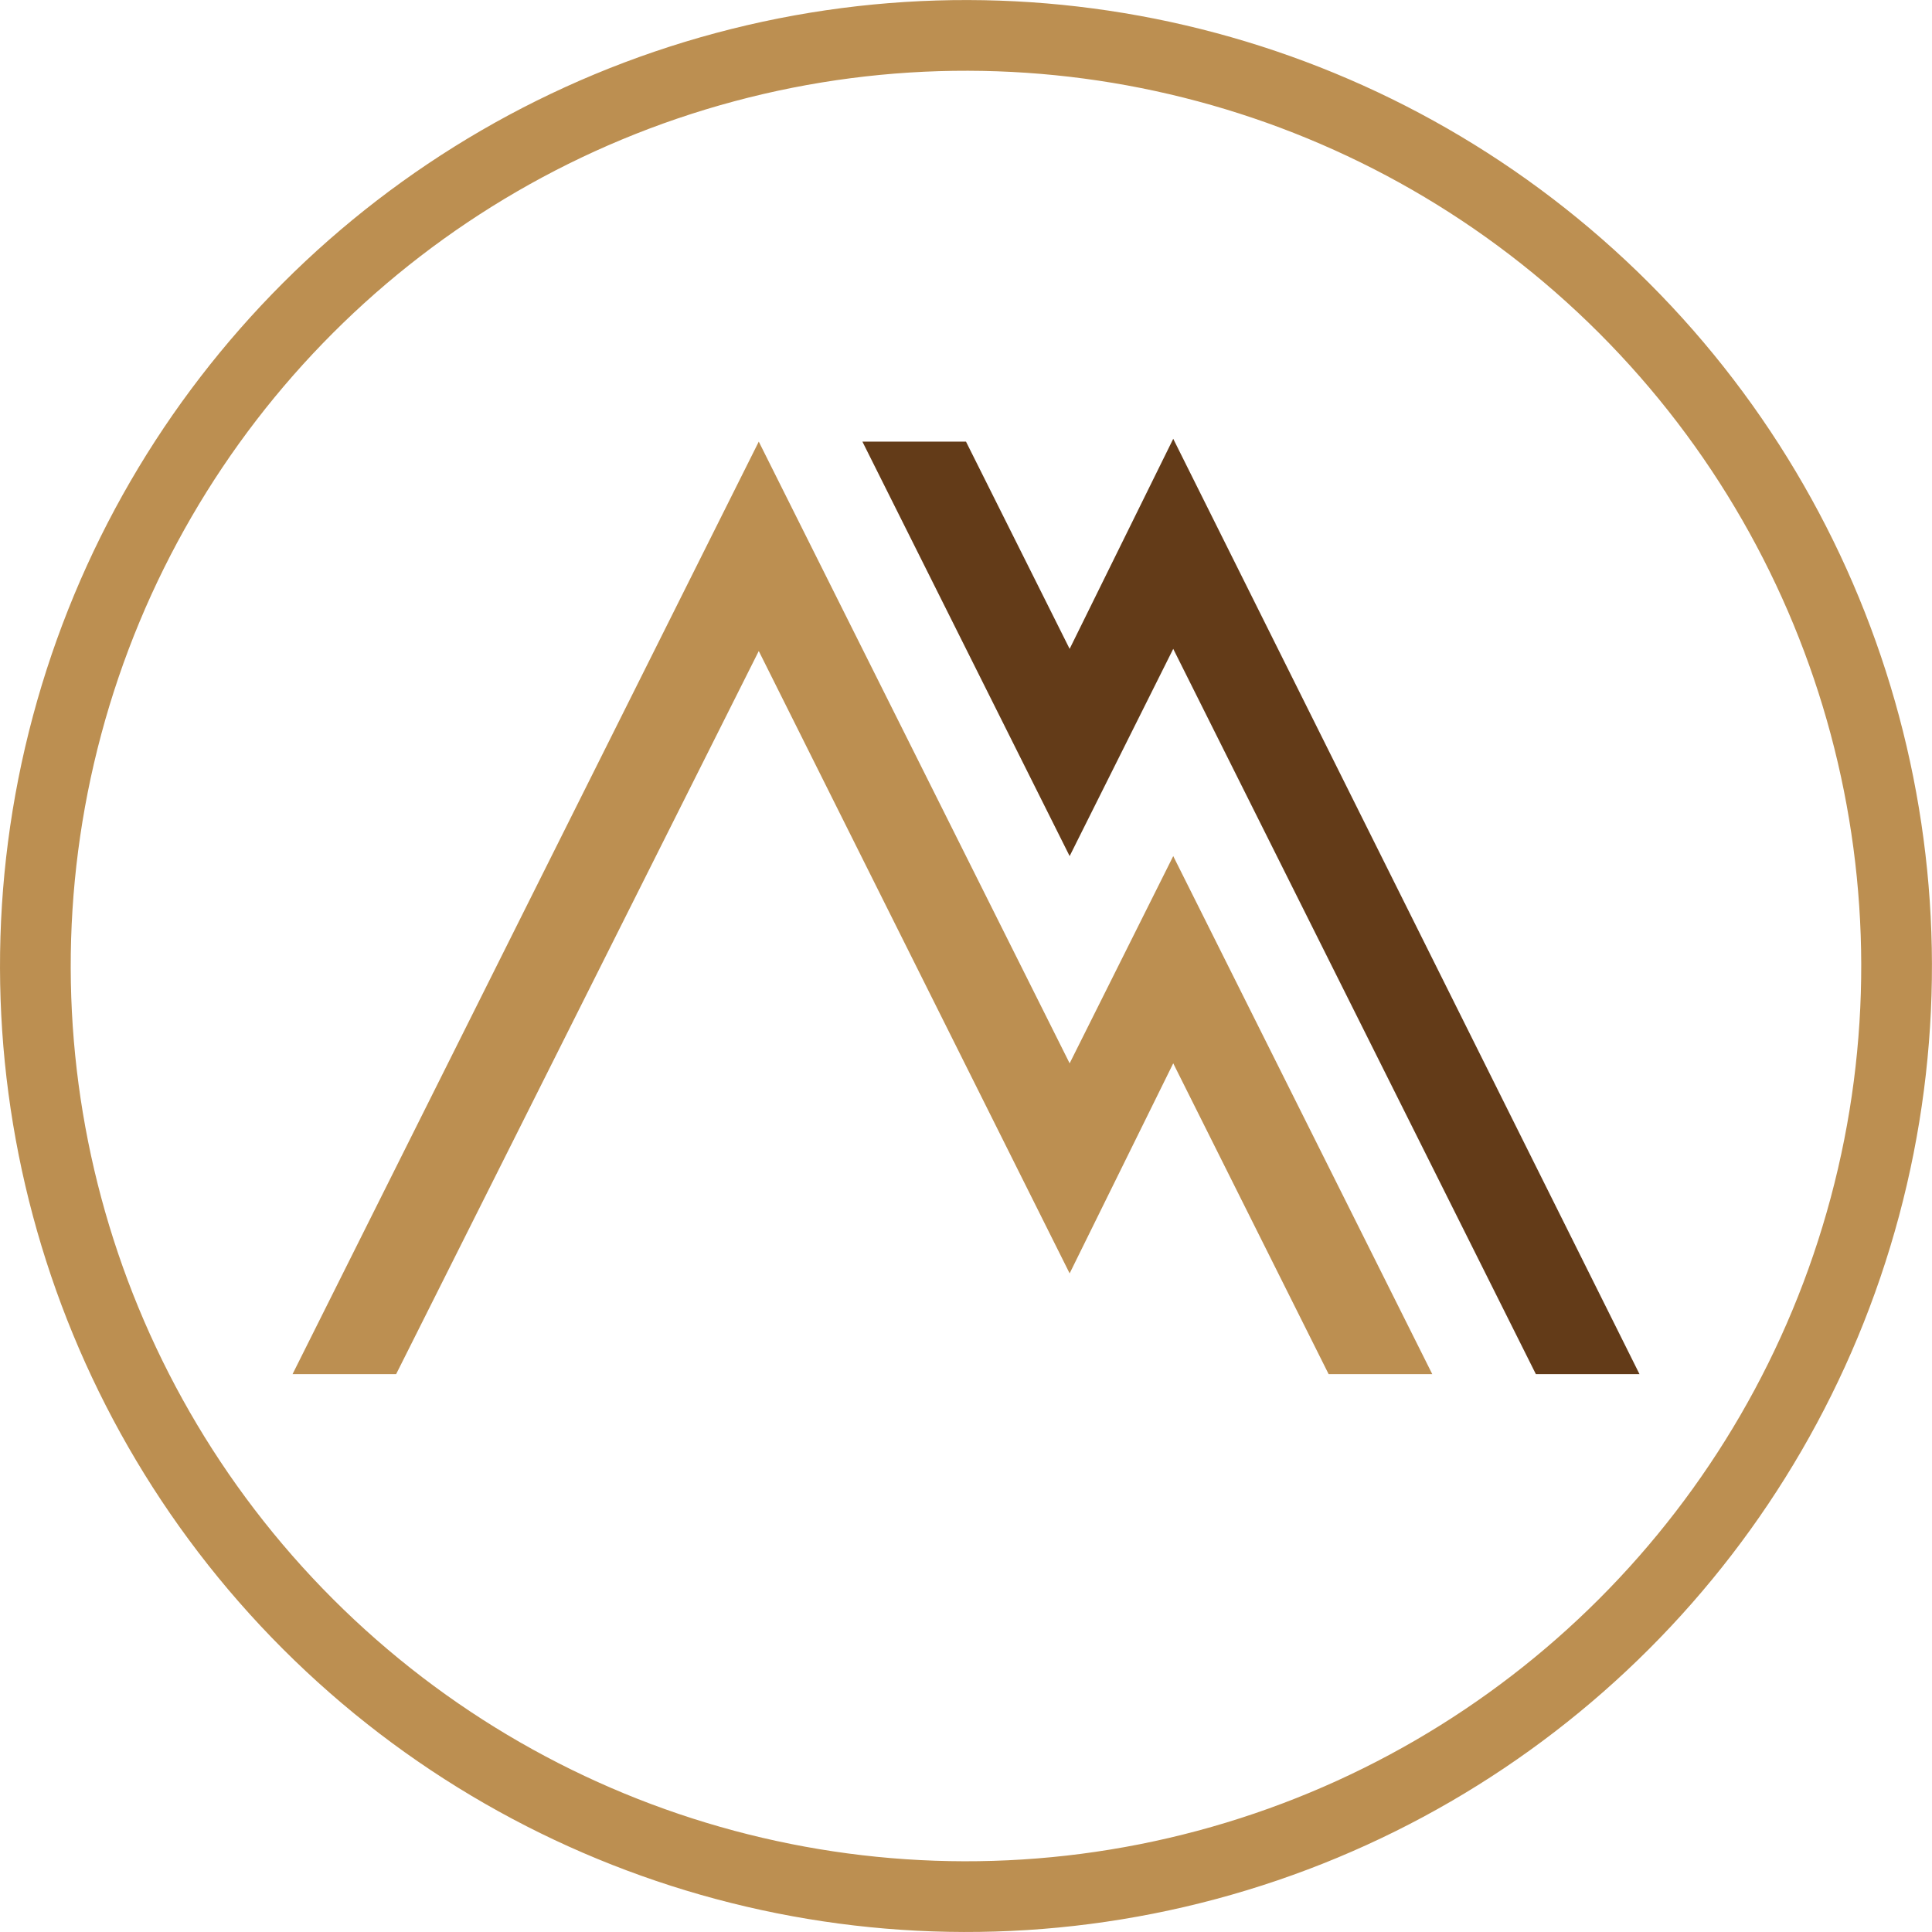
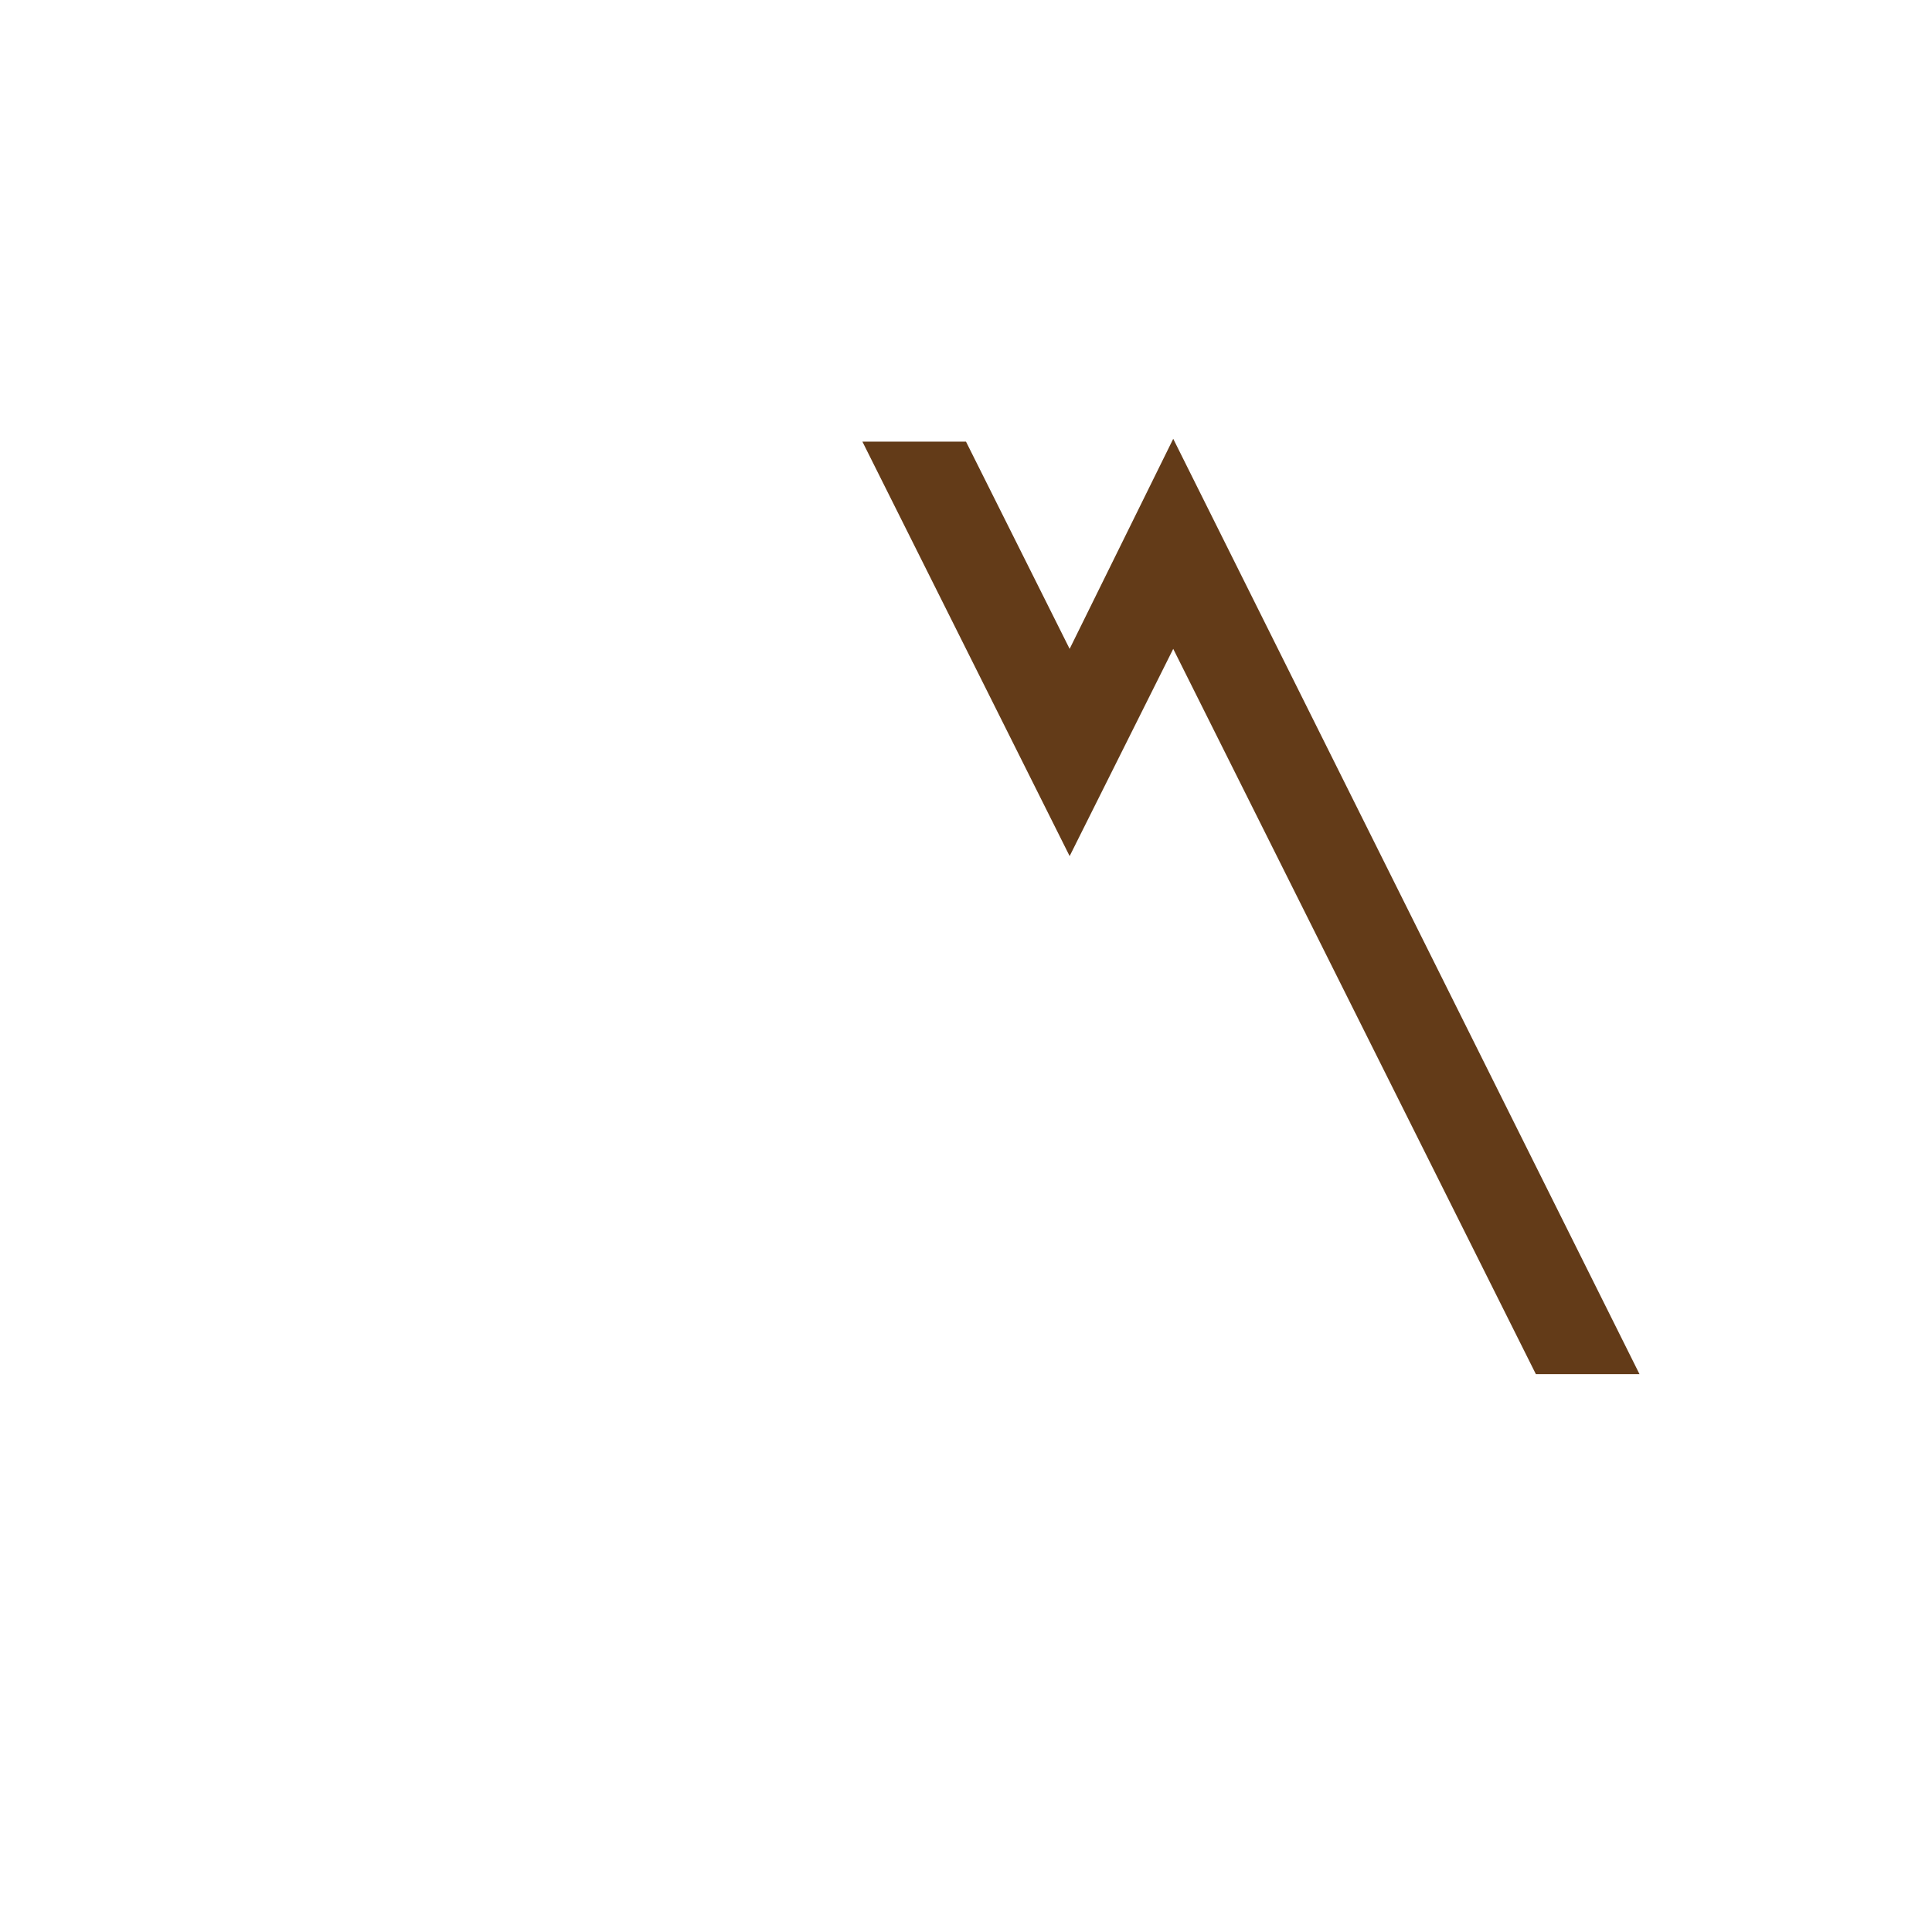
<svg xmlns="http://www.w3.org/2000/svg" viewBox="0 0 382.52 382.52">
  <defs>
    <style>.cls-1{fill:none;stroke:#bc8f51;stroke-linecap:round;stroke-linejoin:round;stroke-width:14px;}.cls-2{fill:#bc8f51;}.cls-3{fill:#633b18;}</style>
  </defs>
  <title>tatracinky apartmany tatry</title>
  <g id="Layer_5_copy_9" data-name="Layer 5 copy 9">
-     <circle class="cls-1" cx="283.46" cy="420.94" r="184.25" transform="translate(-306.83 94.05) rotate(-45)" />
-     <polygon class="cls-2" points="57.92 272.07 150.23 87.44 211.78 210.53 232.29 169.5 283.58 272.07 263.06 272.07 232.29 210.53 211.78 252.12 150.23 128.9 78.43 272.07 57.92 272.07" />
    <polygon class="cls-3" points="304.09 272.07 232.29 128.47 211.78 169.5 170.75 87.44 191.26 87.44 211.78 128.47 232.29 86.88 324.61 272.07 304.09 272.07" />
  </g>
</svg>